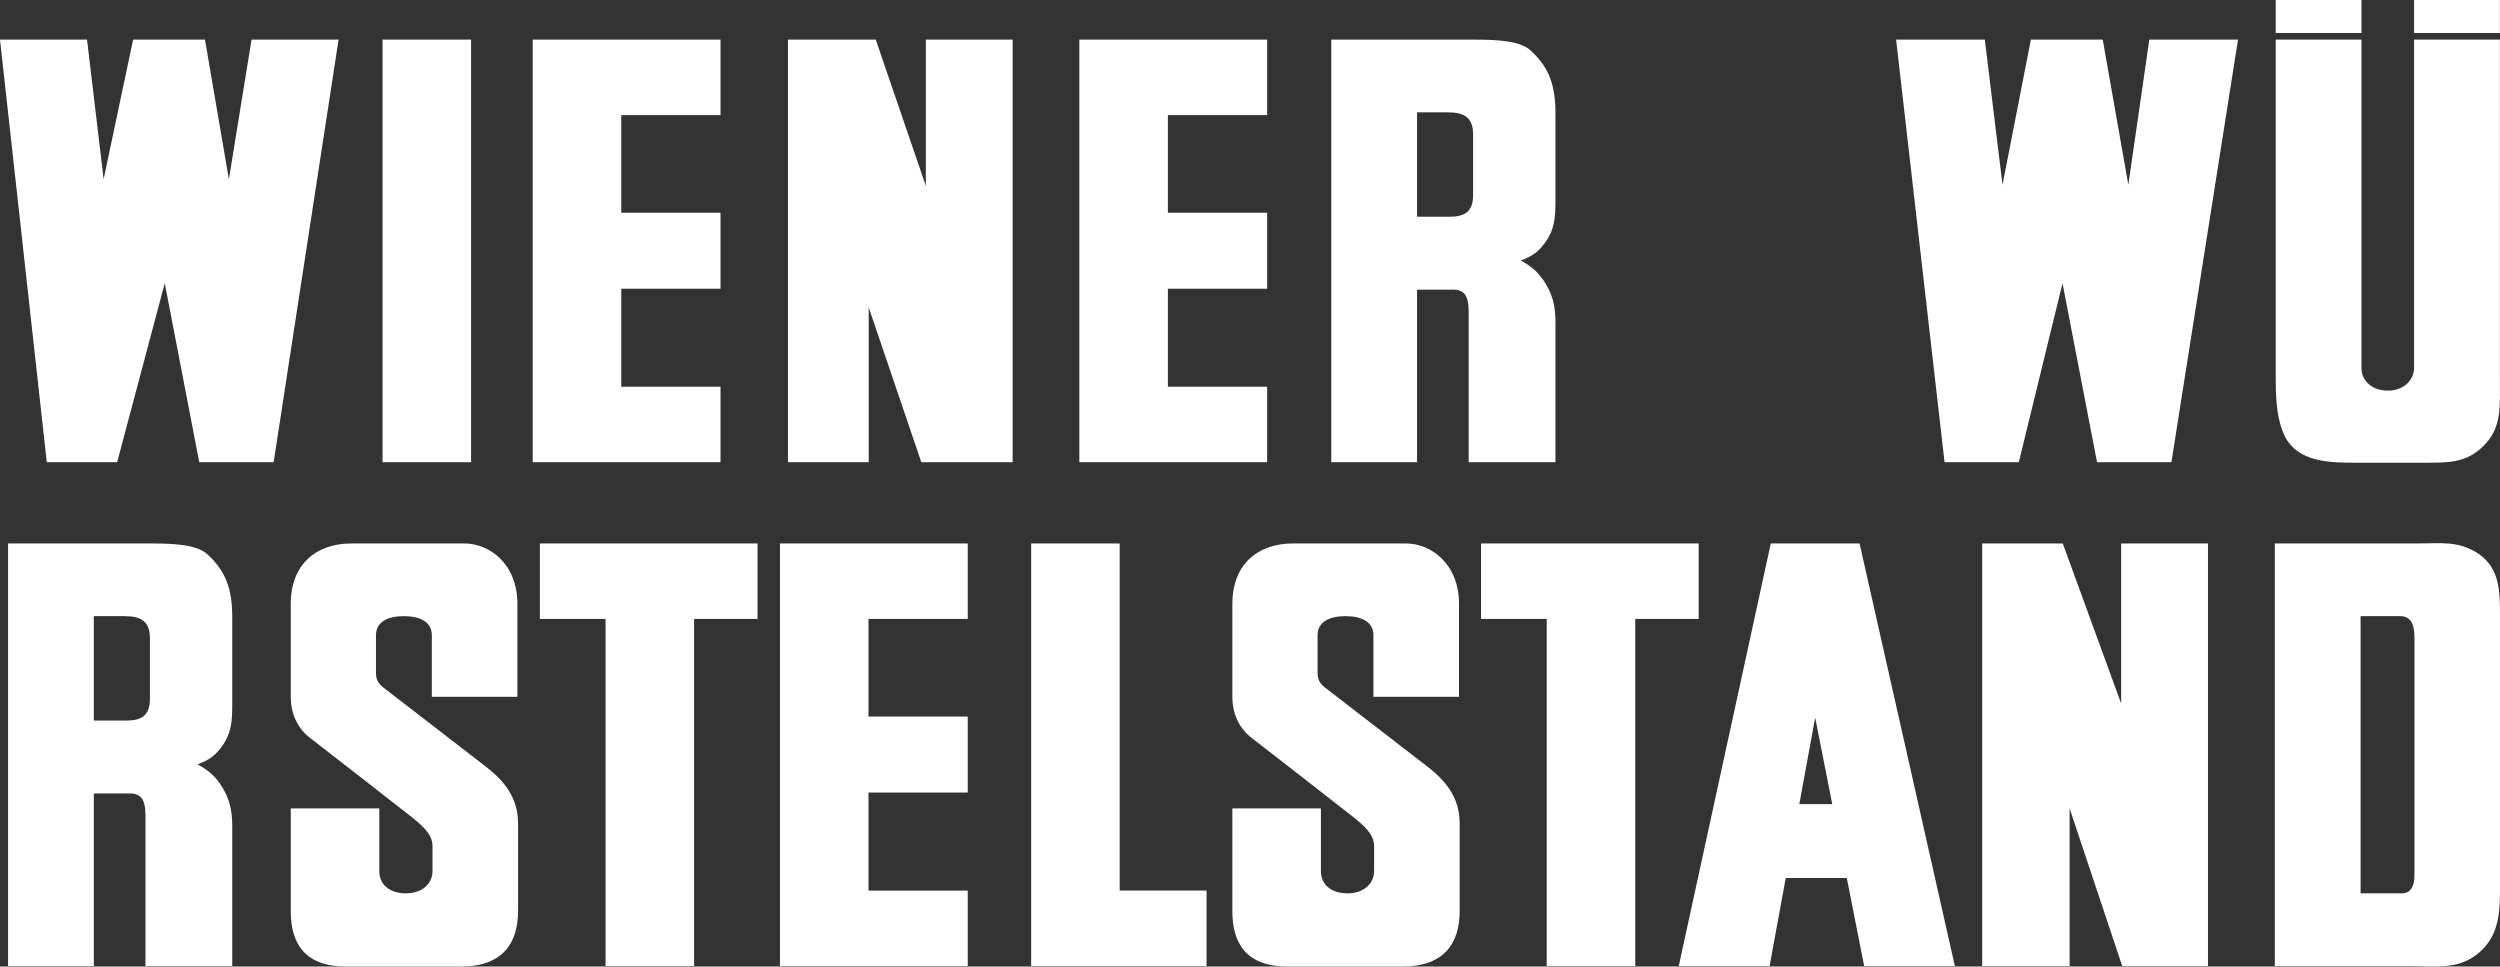
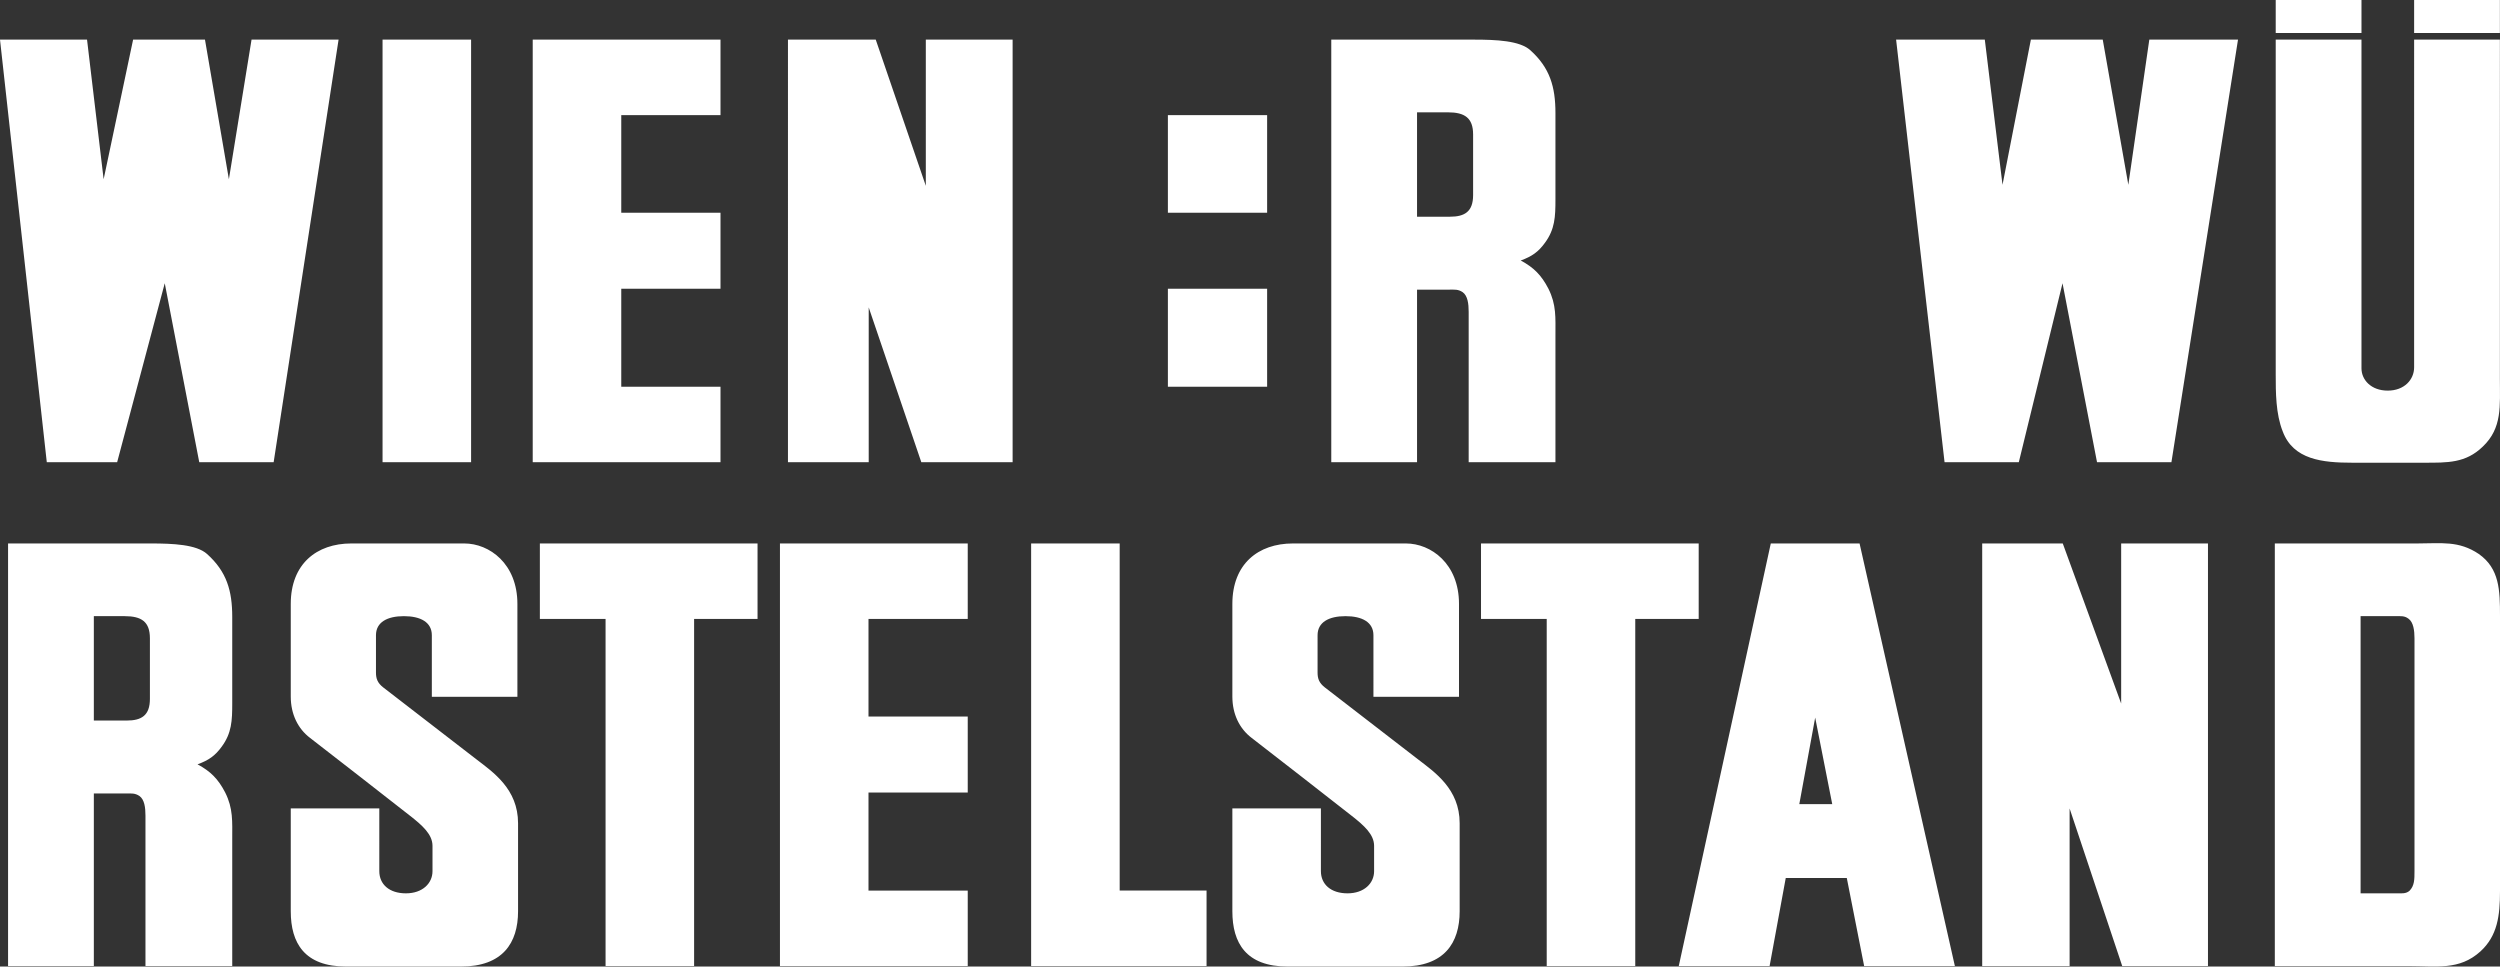
<svg xmlns="http://www.w3.org/2000/svg" id="b" viewBox="0 0 1277.147 493.77">
  <rect x="0" y="0" width="1277.147" height="493.77" fill="#333333" stroke="none" />
  <g id="c">
-     <path d="M128.502,20.242h44.462l-33.169,215.883h-38.006l-17.624-91.433-24.321,91.433H23.901L0,20.242H44.462l8.481,71.333,15.054-71.333h36.713l12.219,71.333,11.573-71.333Zm66.927,215.883V20.242h45.233V236.126h-45.233ZM317.378,58.801v49.874h50.698v38.815h-50.698v50.078h50.698v38.558h-95.931V20.242h95.931V58.801h-50.698Zm126.299,257.387v49.874h50.698v38.815h-50.698v50.078h50.698v38.558h-95.931v-215.883h95.931v38.558h-50.698ZM596.625,58.801v49.874h50.698v38.815h-50.698v50.078h50.698v38.558h-95.931V20.242h95.931V58.801h-50.698Zm-79.318-38.558V236.126h-46.642l-26.876-79.089v79.089h-41.253V20.242h44.843l25.583,74.697V20.242h44.345Zm232.978,215.883v-76.852c0-4.112-.515-8.224-3.084-10.023-2.313-1.542-4.112-1.285-6.939-1.285h-16.354v88.16h-43.816V20.242h72.888c11.308,0,23.387,.514,28.784,5.397,10.023,8.995,12.85,18.762,12.85,32.125v44.213c0,8.738-.257,15.163-5.396,22.102-3.341,4.626-6.683,6.939-12.336,8.995,6.682,3.598,10.537,7.453,14.135,14.393,4.112,8.224,3.598,14.649,3.598,24.158v64.5h-44.329Zm-26.377-125.418h16.815c7.476,0,11.83-2.547,11.83-11.051v-30.965c0-8.504-4.354-11.308-12.858-11.308h-15.787v53.324ZM74.313,493.513v-76.852c0-4.112-.515-8.224-3.084-10.023-2.313-1.542-4.112-1.285-6.939-1.285h-16.354v88.16H4.12v-215.883H77.008c11.308,0,23.387,.514,28.784,5.397,10.023,8.995,12.85,18.762,12.85,32.125v44.213c0,8.738-.257,15.163-5.396,22.102-3.341,4.626-6.683,6.939-12.336,8.995,6.682,3.598,10.537,7.453,14.135,14.393,4.112,8.224,3.598,14.649,3.598,24.158v64.5h-44.329Zm-26.377-125.418h16.815c7.476,0,11.83-2.547,11.83-11.051v-30.965c0-8.504-4.354-11.308-12.858-11.308h-15.787v53.324ZM1238.285,236.382h-36.65c-15.163,0-30.069-1.542-35.466-15.934-3.599-8.995-3.599-20.046-3.599-29.298l0-170.908h43.815l-0,167.941c0,5.85,4.902,11.368,13.406,11.368s13.486-5.63,13.486-11.883l.001-167.427h43.815l-.001,173.221c0,13.878,1.285,25.187-8.738,34.695-8.738,8.481-17.99,8.224-30.069,8.224Zm-75.714-219.538V0h43.815V16.845h-43.815Zm70.707,0V0l43.815,0V16.845h-43.815Zm-135.284,3.398h45.312l-34.019,215.883h-38.006l-17.624-91.433-22.337,91.433h-37.927l-24.752-215.883h45.312l9.048,74.168,14.487-74.168h36.713l13.069,74.168,10.723-74.168ZM195.827,351.212c3.993,3.112,47.612,36.748,47.612,36.748,8.431,6.507,21.216,15.098,21.216,32.586v44.992c0,16.23-7.897,28.232-29.157,28.232h-58.677c-21.26,0-28.283-12.002-28.283-28.232v-52.55h45.233l.001,32.076c0,6.683,5.083,11.309,13.586,11.309s13.586-5.141,13.586-11.309l.001-12.944c0-5.805-5.037-10.343-11.473-15.375-4.953-3.874-44.635-34.899-51.07-39.767-6.196-4.687-9.865-12.129-9.865-21.124v-47.346c0-20.369,13.165-30.878,30.957-30.878h57.664c12.878,0,27.159,10.364,27.159,30.878v47.463h-43.71l-.001-31.468c0-6.638-5.764-9.732-14.268-9.732s-14.268,3.094-14.268,9.732l-.001,19.061c0,3.084,.743,5.301,3.756,7.649Zm481.026,0c3.993,3.112,47.612,36.748,47.612,36.748,8.431,6.507,21.216,15.098,21.216,32.586v44.992c0,16.23-7.897,28.232-29.157,28.232h-58.677c-21.26,0-28.283-12.002-28.283-28.232v-52.55h45.233l.001,32.076c0,6.683,5.083,11.309,13.586,11.309s13.586-5.141,13.586-11.309l.001-12.944c0-5.805-5.037-10.343-11.473-15.375-4.953-3.874-44.635-34.899-51.07-39.767-6.196-4.687-9.865-12.129-9.865-21.124v-47.346c0-20.369,13.165-30.878,30.957-30.878h57.664c12.878,0,27.159,10.364,27.159,30.878v47.463h-43.71l-.001-31.468c0-6.638-5.764-9.732-14.268-9.732s-14.268,3.094-14.268,9.732l-.001,19.061c0,3.084,.743,5.301,3.756,7.649Zm-60.473,142.301h-89.615v-215.884h45.232v177.326h44.383v38.558Zm251.412-177.326h-32.405v177.326h-45.232v-177.326h-33.566v-38.558h111.204v38.558Zm-480.794,0h-32.405v177.326h-45.232v-177.326h-33.566v-38.558h111.204v38.558Zm880.127,169.872c-10.795,9.766-22.359,7.453-37.009,7.453h-68.004v-215.884h72.887c12.079,0,21.074-1.542,31.354,5.397,10.537,7.453,10.794,18.504,10.794,31.611v140.581c0,12.594-1.285,22.873-10.022,30.841Zm-36.744-170.005c-2.056-1.542-3.855-1.285-6.682-1.285h-17.772v141.602h18.799c2.313,0,4.369,.257,6.168-1.285,2.57-2.57,2.57-5.911,2.57-10.023v-118.985c0-3.855-.514-8.225-3.084-10.023Zm-102.42-38.426v215.883h-43.808l-26.876-80.506v80.506h-44.654v-215.883h41.158l29.835,81.784v-81.784h44.345Zm-177.987,0h-45.354l-47.011,215.884h46.402l8.253-44.983h31.184l8.867,44.983h46.348l-48.689-215.884Zm-30.79,133.185l8.113-44.219,8.717,44.219h-16.83Z" style="fill:#fff;" />
+     <path d="M128.502,20.242h44.462l-33.169,215.883h-38.006l-17.624-91.433-24.321,91.433H23.901L0,20.242H44.462l8.481,71.333,15.054-71.333h36.713l12.219,71.333,11.573-71.333Zm66.927,215.883V20.242h45.233V236.126h-45.233ZM317.378,58.801v49.874h50.698v38.815h-50.698v50.078h50.698v38.558h-95.931V20.242h95.931V58.801h-50.698Zm126.299,257.387v49.874h50.698v38.815h-50.698v50.078h50.698v38.558h-95.931v-215.883h95.931v38.558h-50.698ZM596.625,58.801v49.874h50.698v38.815h-50.698v50.078h50.698v38.558h-95.931h95.931V58.801h-50.698Zm-79.318-38.558V236.126h-46.642l-26.876-79.089v79.089h-41.253V20.242h44.843l25.583,74.697V20.242h44.345Zm232.978,215.883v-76.852c0-4.112-.515-8.224-3.084-10.023-2.313-1.542-4.112-1.285-6.939-1.285h-16.354v88.16h-43.816V20.242h72.888c11.308,0,23.387,.514,28.784,5.397,10.023,8.995,12.85,18.762,12.85,32.125v44.213c0,8.738-.257,15.163-5.396,22.102-3.341,4.626-6.683,6.939-12.336,8.995,6.682,3.598,10.537,7.453,14.135,14.393,4.112,8.224,3.598,14.649,3.598,24.158v64.5h-44.329Zm-26.377-125.418h16.815c7.476,0,11.83-2.547,11.83-11.051v-30.965c0-8.504-4.354-11.308-12.858-11.308h-15.787v53.324ZM74.313,493.513v-76.852c0-4.112-.515-8.224-3.084-10.023-2.313-1.542-4.112-1.285-6.939-1.285h-16.354v88.16H4.12v-215.883H77.008c11.308,0,23.387,.514,28.784,5.397,10.023,8.995,12.85,18.762,12.85,32.125v44.213c0,8.738-.257,15.163-5.396,22.102-3.341,4.626-6.683,6.939-12.336,8.995,6.682,3.598,10.537,7.453,14.135,14.393,4.112,8.224,3.598,14.649,3.598,24.158v64.5h-44.329Zm-26.377-125.418h16.815c7.476,0,11.83-2.547,11.83-11.051v-30.965c0-8.504-4.354-11.308-12.858-11.308h-15.787v53.324ZM1238.285,236.382h-36.65c-15.163,0-30.069-1.542-35.466-15.934-3.599-8.995-3.599-20.046-3.599-29.298l0-170.908h43.815l-0,167.941c0,5.85,4.902,11.368,13.406,11.368s13.486-5.63,13.486-11.883l.001-167.427h43.815l-.001,173.221c0,13.878,1.285,25.187-8.738,34.695-8.738,8.481-17.99,8.224-30.069,8.224Zm-75.714-219.538V0h43.815V16.845h-43.815Zm70.707,0V0l43.815,0V16.845h-43.815Zm-135.284,3.398h45.312l-34.019,215.883h-38.006l-17.624-91.433-22.337,91.433h-37.927l-24.752-215.883h45.312l9.048,74.168,14.487-74.168h36.713l13.069,74.168,10.723-74.168ZM195.827,351.212c3.993,3.112,47.612,36.748,47.612,36.748,8.431,6.507,21.216,15.098,21.216,32.586v44.992c0,16.23-7.897,28.232-29.157,28.232h-58.677c-21.26,0-28.283-12.002-28.283-28.232v-52.55h45.233l.001,32.076c0,6.683,5.083,11.309,13.586,11.309s13.586-5.141,13.586-11.309l.001-12.944c0-5.805-5.037-10.343-11.473-15.375-4.953-3.874-44.635-34.899-51.07-39.767-6.196-4.687-9.865-12.129-9.865-21.124v-47.346c0-20.369,13.165-30.878,30.957-30.878h57.664c12.878,0,27.159,10.364,27.159,30.878v47.463h-43.71l-.001-31.468c0-6.638-5.764-9.732-14.268-9.732s-14.268,3.094-14.268,9.732l-.001,19.061c0,3.084,.743,5.301,3.756,7.649Zm481.026,0c3.993,3.112,47.612,36.748,47.612,36.748,8.431,6.507,21.216,15.098,21.216,32.586v44.992c0,16.23-7.897,28.232-29.157,28.232h-58.677c-21.26,0-28.283-12.002-28.283-28.232v-52.55h45.233l.001,32.076c0,6.683,5.083,11.309,13.586,11.309s13.586-5.141,13.586-11.309l.001-12.944c0-5.805-5.037-10.343-11.473-15.375-4.953-3.874-44.635-34.899-51.07-39.767-6.196-4.687-9.865-12.129-9.865-21.124v-47.346c0-20.369,13.165-30.878,30.957-30.878h57.664c12.878,0,27.159,10.364,27.159,30.878v47.463h-43.71l-.001-31.468c0-6.638-5.764-9.732-14.268-9.732s-14.268,3.094-14.268,9.732l-.001,19.061c0,3.084,.743,5.301,3.756,7.649Zm-60.473,142.301h-89.615v-215.884h45.232v177.326h44.383v38.558Zm251.412-177.326h-32.405v177.326h-45.232v-177.326h-33.566v-38.558h111.204v38.558Zm-480.794,0h-32.405v177.326h-45.232v-177.326h-33.566v-38.558h111.204v38.558Zm880.127,169.872c-10.795,9.766-22.359,7.453-37.009,7.453h-68.004v-215.884h72.887c12.079,0,21.074-1.542,31.354,5.397,10.537,7.453,10.794,18.504,10.794,31.611v140.581c0,12.594-1.285,22.873-10.022,30.841Zm-36.744-170.005c-2.056-1.542-3.855-1.285-6.682-1.285h-17.772v141.602h18.799c2.313,0,4.369,.257,6.168-1.285,2.57-2.57,2.57-5.911,2.57-10.023v-118.985c0-3.855-.514-8.225-3.084-10.023Zm-102.42-38.426v215.883h-43.808l-26.876-80.506v80.506h-44.654v-215.883h41.158l29.835,81.784v-81.784h44.345Zm-177.987,0h-45.354l-47.011,215.884h46.402l8.253-44.983h31.184l8.867,44.983h46.348l-48.689-215.884Zm-30.79,133.185l8.113-44.219,8.717,44.219h-16.83Z" style="fill:#fff;" />
  </g>
</svg>